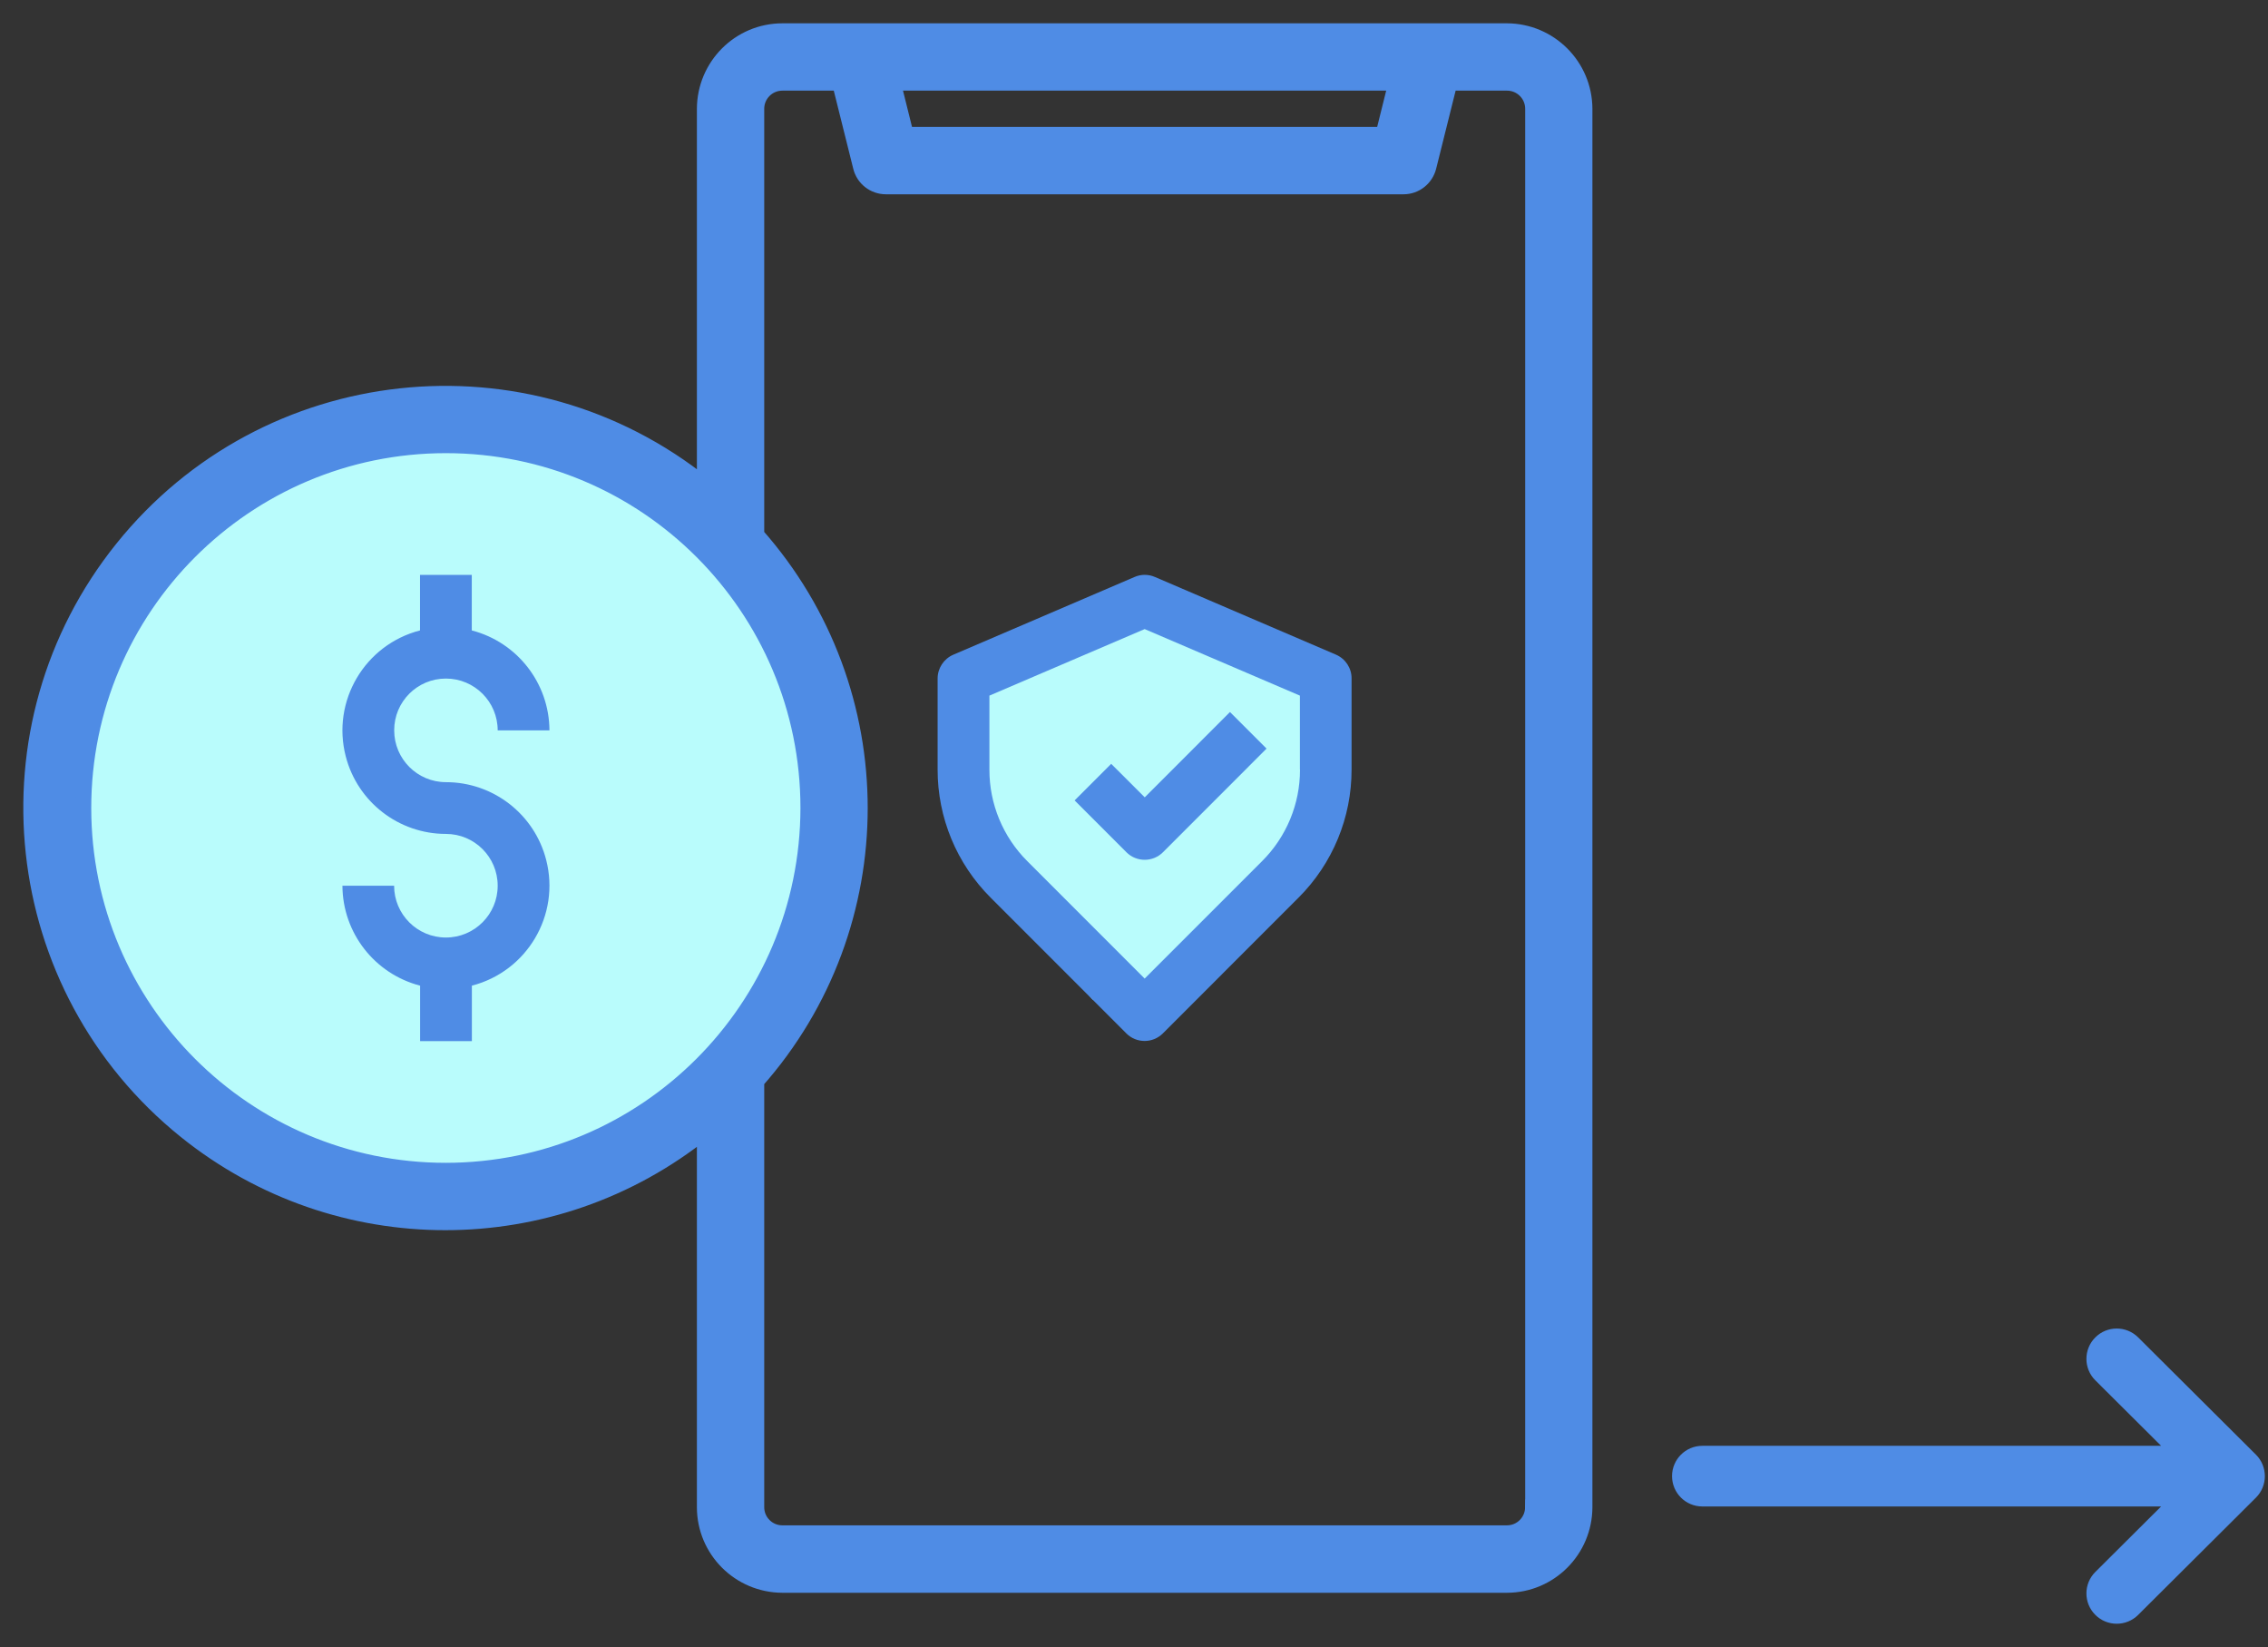
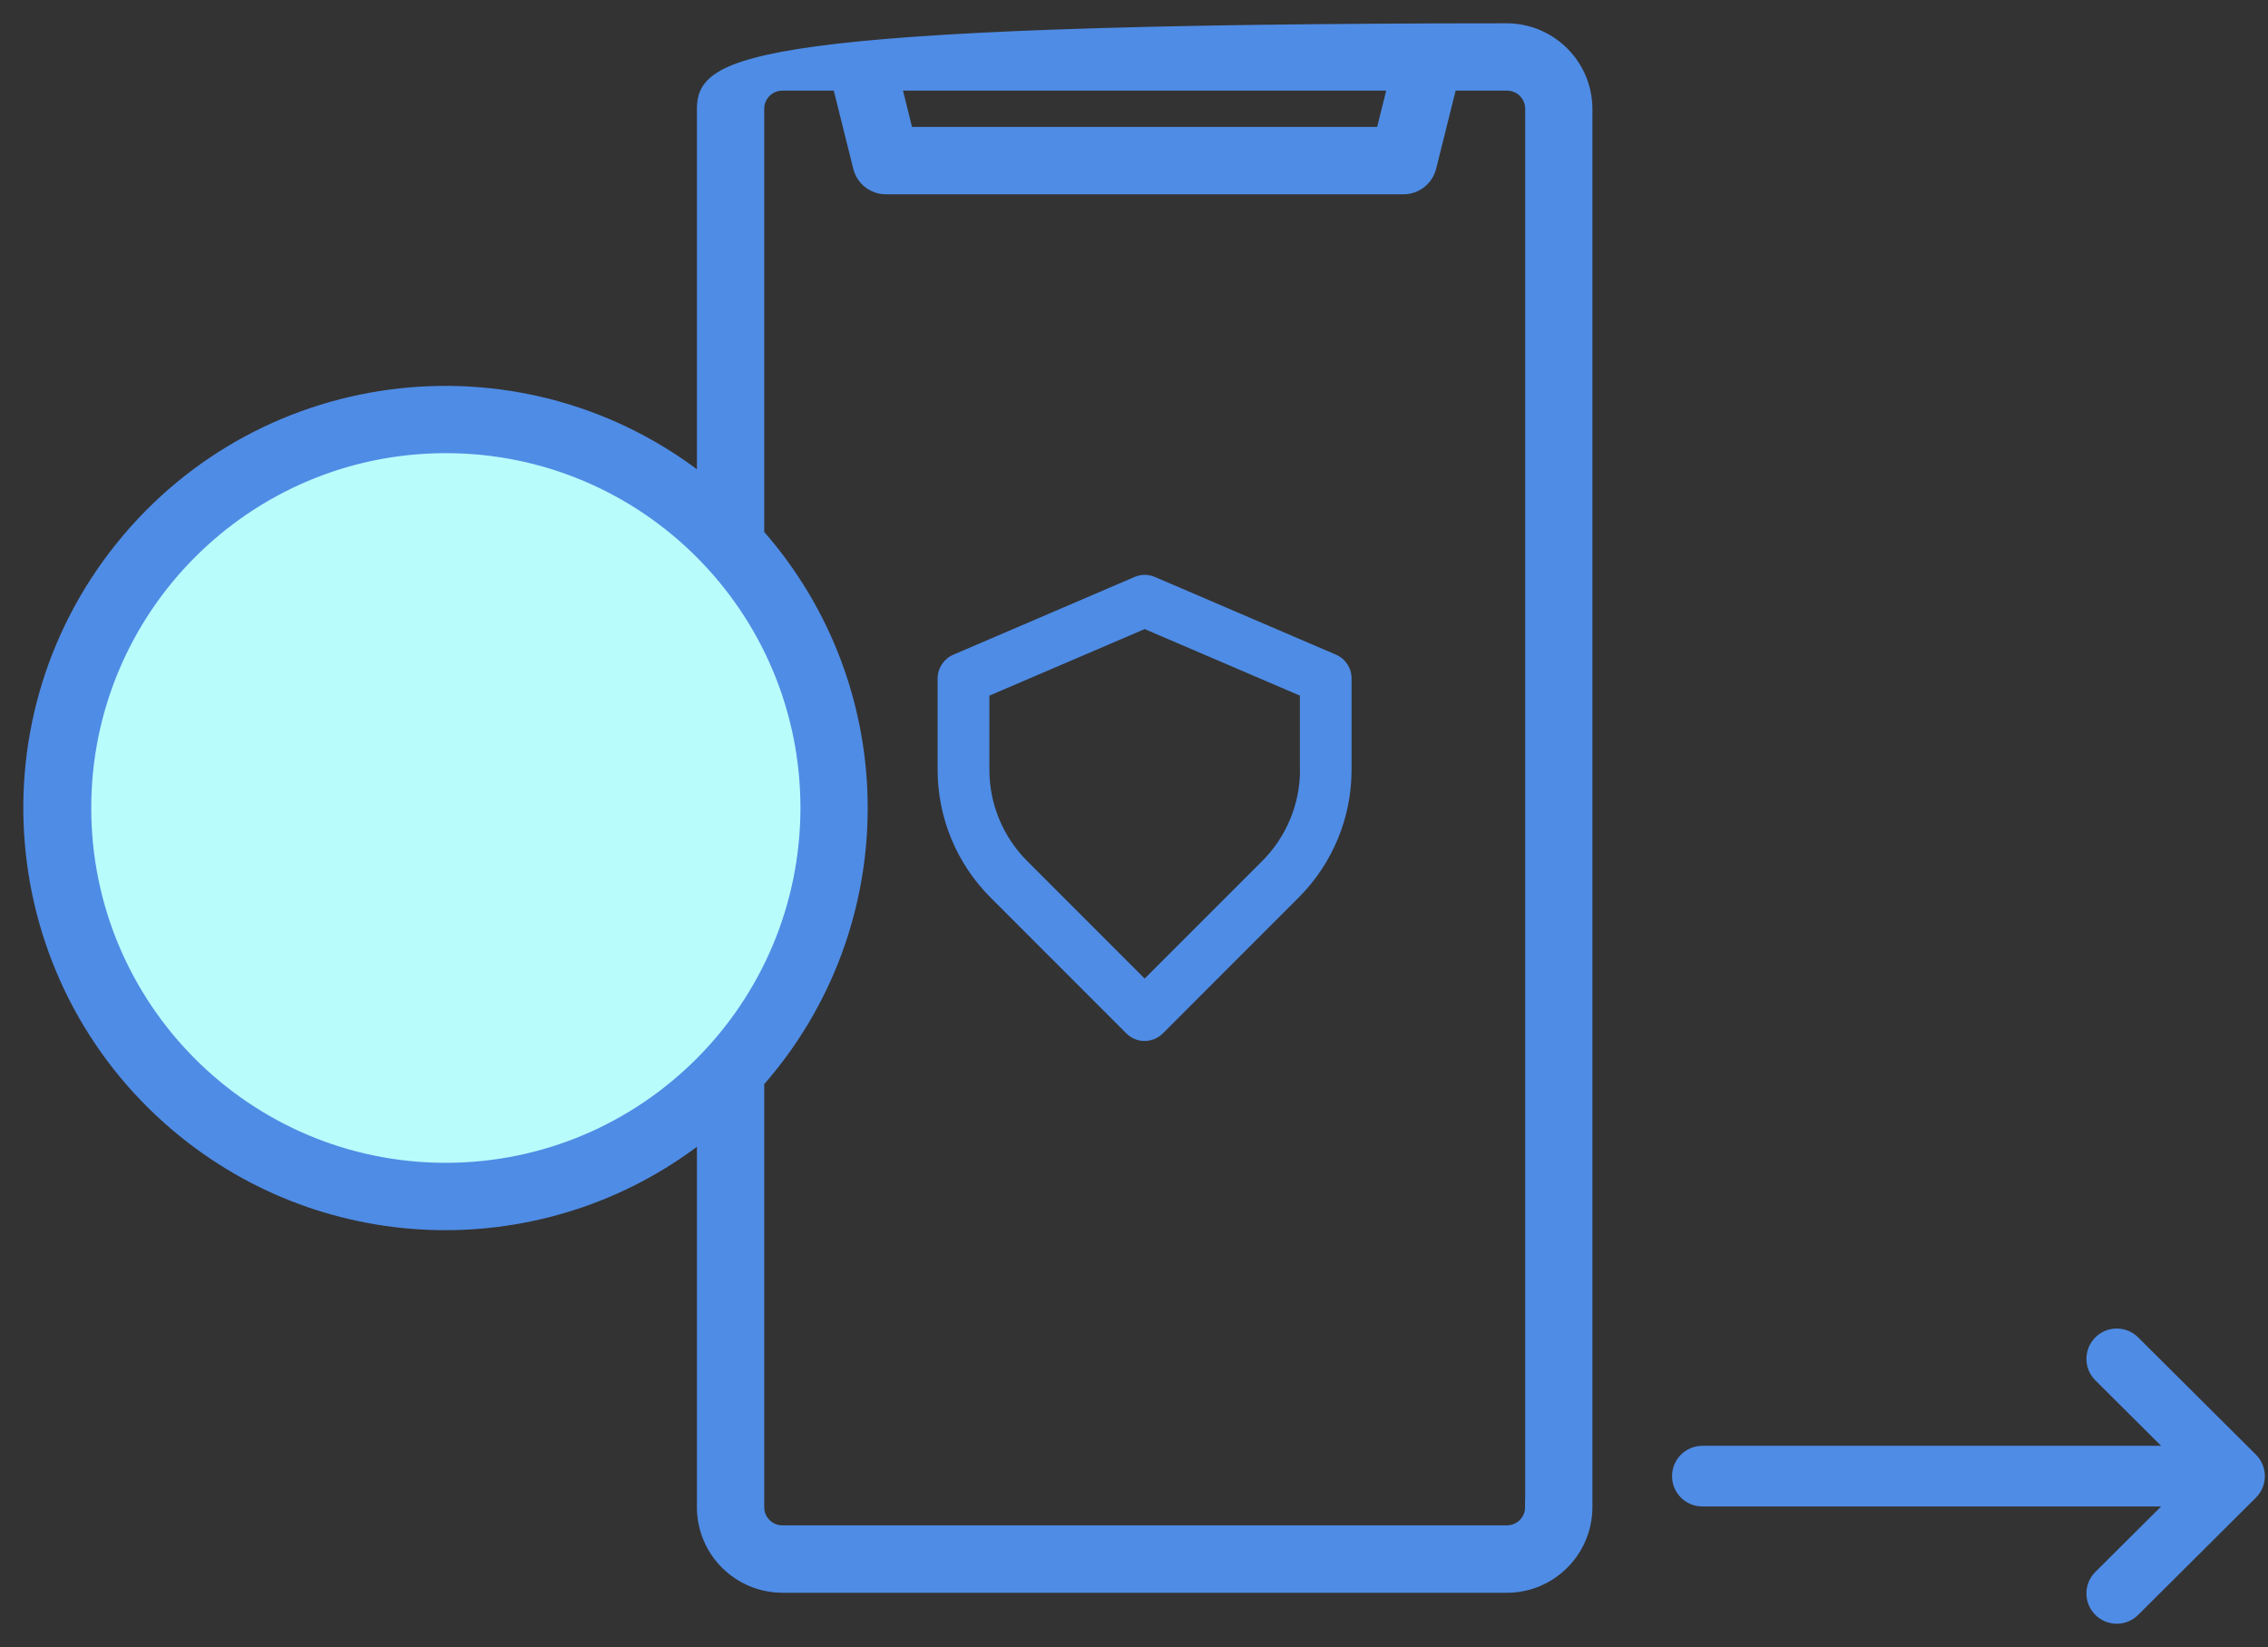
<svg xmlns="http://www.w3.org/2000/svg" width="73" height="53" viewBox="0 0 73 53" fill="none">
  <rect x="0" y="0" width="73" height="53" fill="#333333" stroke="none" />
-   <path d="M33.395 29.762C33.311 29.634 30.387 25.585 30.387 25.585L31.36 22.6C31.36 22.6 32.59 21.076 32.802 21.054C33.015 21.032 37.93 19.802 37.93 19.802L41.532 21.37C41.532 21.37 42.506 22.259 42.55 22.428C42.593 22.597 42.55 24.589 42.55 24.589C42.55 24.589 42.593 26.624 42.253 27.005C41.913 27.386 39.201 30.355 39.076 30.48C38.948 30.608 37.297 32.641 37.297 32.641C37.297 32.641 35.265 32.257 35.159 32.154C35.05 32.051 33.395 29.762 33.395 29.762Z" fill="#B9FCFC" />
  <path d="M14.352 38.002C21.092 38.002 26.555 32.536 26.555 25.794C26.555 19.052 21.092 13.586 14.352 13.586C7.612 13.586 2.148 19.052 2.148 25.794C2.148 32.536 7.612 38.002 14.352 38.002Z" fill="#B9FCFC" />
-   <path d="M48.505 1H25.181C23.801 1.003 22.687 2.121 22.681 3.501V15.609C16.944 10.994 8.555 11.909 3.942 17.648C-0.671 23.387 0.24 31.779 5.98 36.394C10.858 40.316 17.806 40.316 22.681 36.394V48.502C22.684 49.882 23.801 50.997 25.181 51.003H48.505C49.884 51 50.999 49.882 51.005 48.502V3.501C50.999 2.121 49.881 1.006 48.505 1ZM44.937 2.667L44.522 4.335H29.16L28.745 2.667H44.937ZM14.351 37.668C7.909 37.668 2.687 32.444 2.687 26C2.687 19.556 7.909 14.332 14.351 14.332C20.793 14.332 26.014 19.556 26.014 26C26.005 32.441 20.789 37.662 14.351 37.668ZM49.338 48.499C49.338 48.958 48.967 49.333 48.505 49.333H25.181C24.722 49.333 24.348 48.961 24.348 48.499V34.792C28.789 29.775 28.789 22.228 24.348 17.211V3.501C24.348 3.042 24.719 2.667 25.181 2.667H27.032L27.706 5.368C27.796 5.74 28.13 6.002 28.514 6.002H45.175C45.559 6.002 45.889 5.74 45.983 5.368L46.657 2.667H48.508C48.967 2.667 49.341 3.039 49.341 3.501V48.499H49.338Z" fill="#4F8CE5" stroke="#4F8CE5" stroke-width="0.5" />
-   <path d="M14.352 21.835C15.273 21.835 16.019 22.581 16.019 23.502H17.685C17.679 21.988 16.652 20.667 15.185 20.286V18.5H13.519V20.286C11.739 20.745 10.669 22.559 11.128 24.336C11.505 25.806 12.835 26.834 14.352 26.834C15.273 26.834 16.019 27.58 16.019 28.501C16.019 29.422 15.273 30.168 14.352 30.168C13.431 30.168 12.685 29.422 12.685 28.501H11.022C11.028 30.015 12.055 31.336 13.522 31.717V33.503H15.188V31.717C16.967 31.258 18.038 29.444 17.579 27.667C17.201 26.197 15.872 25.169 14.355 25.169C13.434 25.169 12.688 24.423 12.688 23.502C12.685 22.581 13.431 21.835 14.352 21.835Z" fill="#4F8CE5" />
+   <path d="M48.505 1C23.801 1.003 22.687 2.121 22.681 3.501V15.609C16.944 10.994 8.555 11.909 3.942 17.648C-0.671 23.387 0.24 31.779 5.98 36.394C10.858 40.316 17.806 40.316 22.681 36.394V48.502C22.684 49.882 23.801 50.997 25.181 51.003H48.505C49.884 51 50.999 49.882 51.005 48.502V3.501C50.999 2.121 49.881 1.006 48.505 1ZM44.937 2.667L44.522 4.335H29.16L28.745 2.667H44.937ZM14.351 37.668C7.909 37.668 2.687 32.444 2.687 26C2.687 19.556 7.909 14.332 14.351 14.332C20.793 14.332 26.014 19.556 26.014 26C26.005 32.441 20.789 37.662 14.351 37.668ZM49.338 48.499C49.338 48.958 48.967 49.333 48.505 49.333H25.181C24.722 49.333 24.348 48.961 24.348 48.499V34.792C28.789 29.775 28.789 22.228 24.348 17.211V3.501C24.348 3.042 24.719 2.667 25.181 2.667H27.032L27.706 5.368C27.796 5.74 28.13 6.002 28.514 6.002H45.175C45.559 6.002 45.889 5.74 45.983 5.368L46.657 2.667H48.508C48.967 2.667 49.341 3.039 49.341 3.501V48.499H49.338Z" fill="#4F8CE5" stroke="#4F8CE5" stroke-width="0.5" />
  <path d="M43.004 21.067L37.173 18.566C36.964 18.475 36.727 18.475 36.518 18.566L30.685 21.067C30.379 21.198 30.179 21.501 30.179 21.832V24.761C30.176 26.309 30.791 27.792 31.886 28.885L36.253 33.253C36.577 33.578 37.105 33.578 37.429 33.253L41.796 28.885C42.891 27.792 43.506 26.309 43.503 24.761V21.832C43.506 21.501 43.309 21.201 43.004 21.067ZM41.843 24.764C41.846 25.869 41.406 26.93 40.622 27.711L36.843 31.489L33.066 27.711C32.283 26.93 31.843 25.869 31.846 24.764V22.384L36.843 20.243L41.84 22.384V24.764H41.843Z" fill="#4F8CE5" />
-   <path d="M35.766 24.579L34.589 25.756L36.256 27.424C36.58 27.748 37.108 27.748 37.432 27.424L40.766 24.089L39.589 22.912L36.846 25.657L35.766 24.579Z" fill="#4F8CE5" />
  <path d="M72.436 46.986C72.436 46.986 72.436 46.986 72.436 46.986L68.643 43.211C68.359 42.929 67.899 42.93 67.617 43.214C67.334 43.498 67.335 43.958 67.619 44.24L70.165 46.774H54.794C54.393 46.774 54.068 47.099 54.068 47.5C54.068 47.901 54.393 48.226 54.794 48.226H70.165L67.619 50.76C67.335 51.042 67.334 51.502 67.617 51.786C67.899 52.07 68.359 52.071 68.643 51.789L72.436 48.014C72.436 48.014 72.436 48.014 72.436 48.014C72.72 47.73 72.719 47.269 72.436 46.986Z" fill="#4F8CE5" stroke="#4F8CE5" stroke-width="0.5" />
</svg>